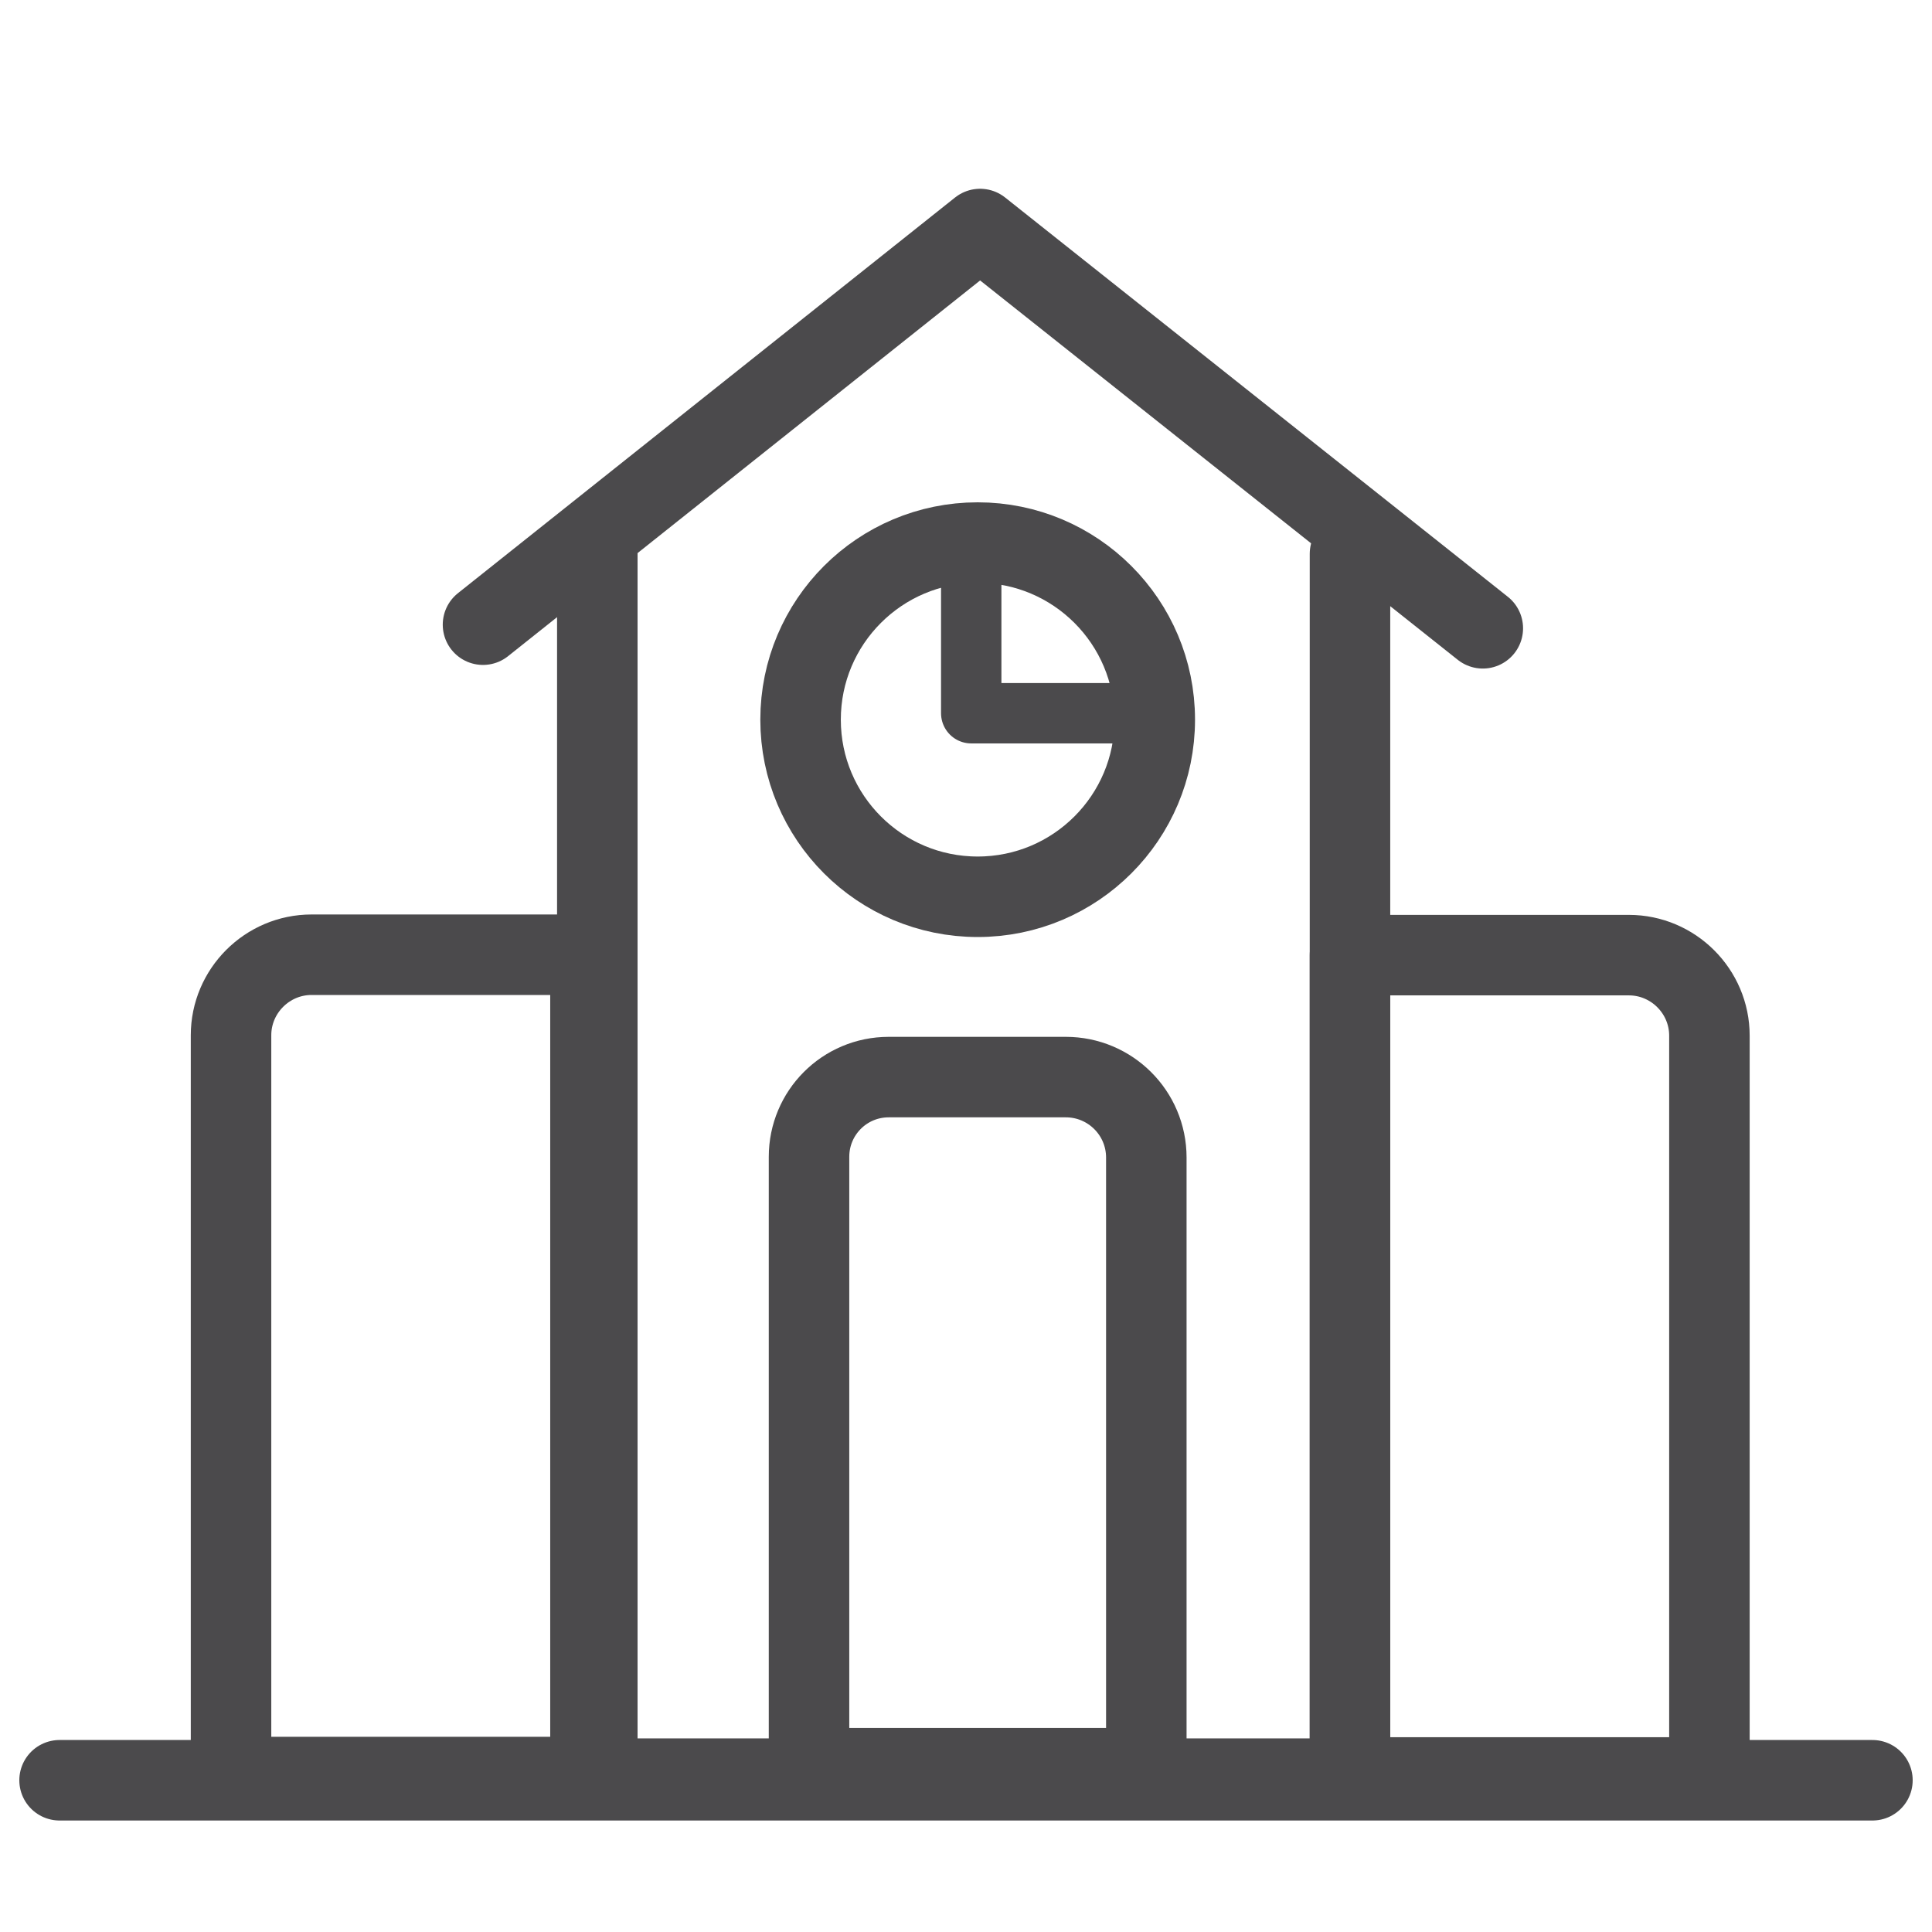
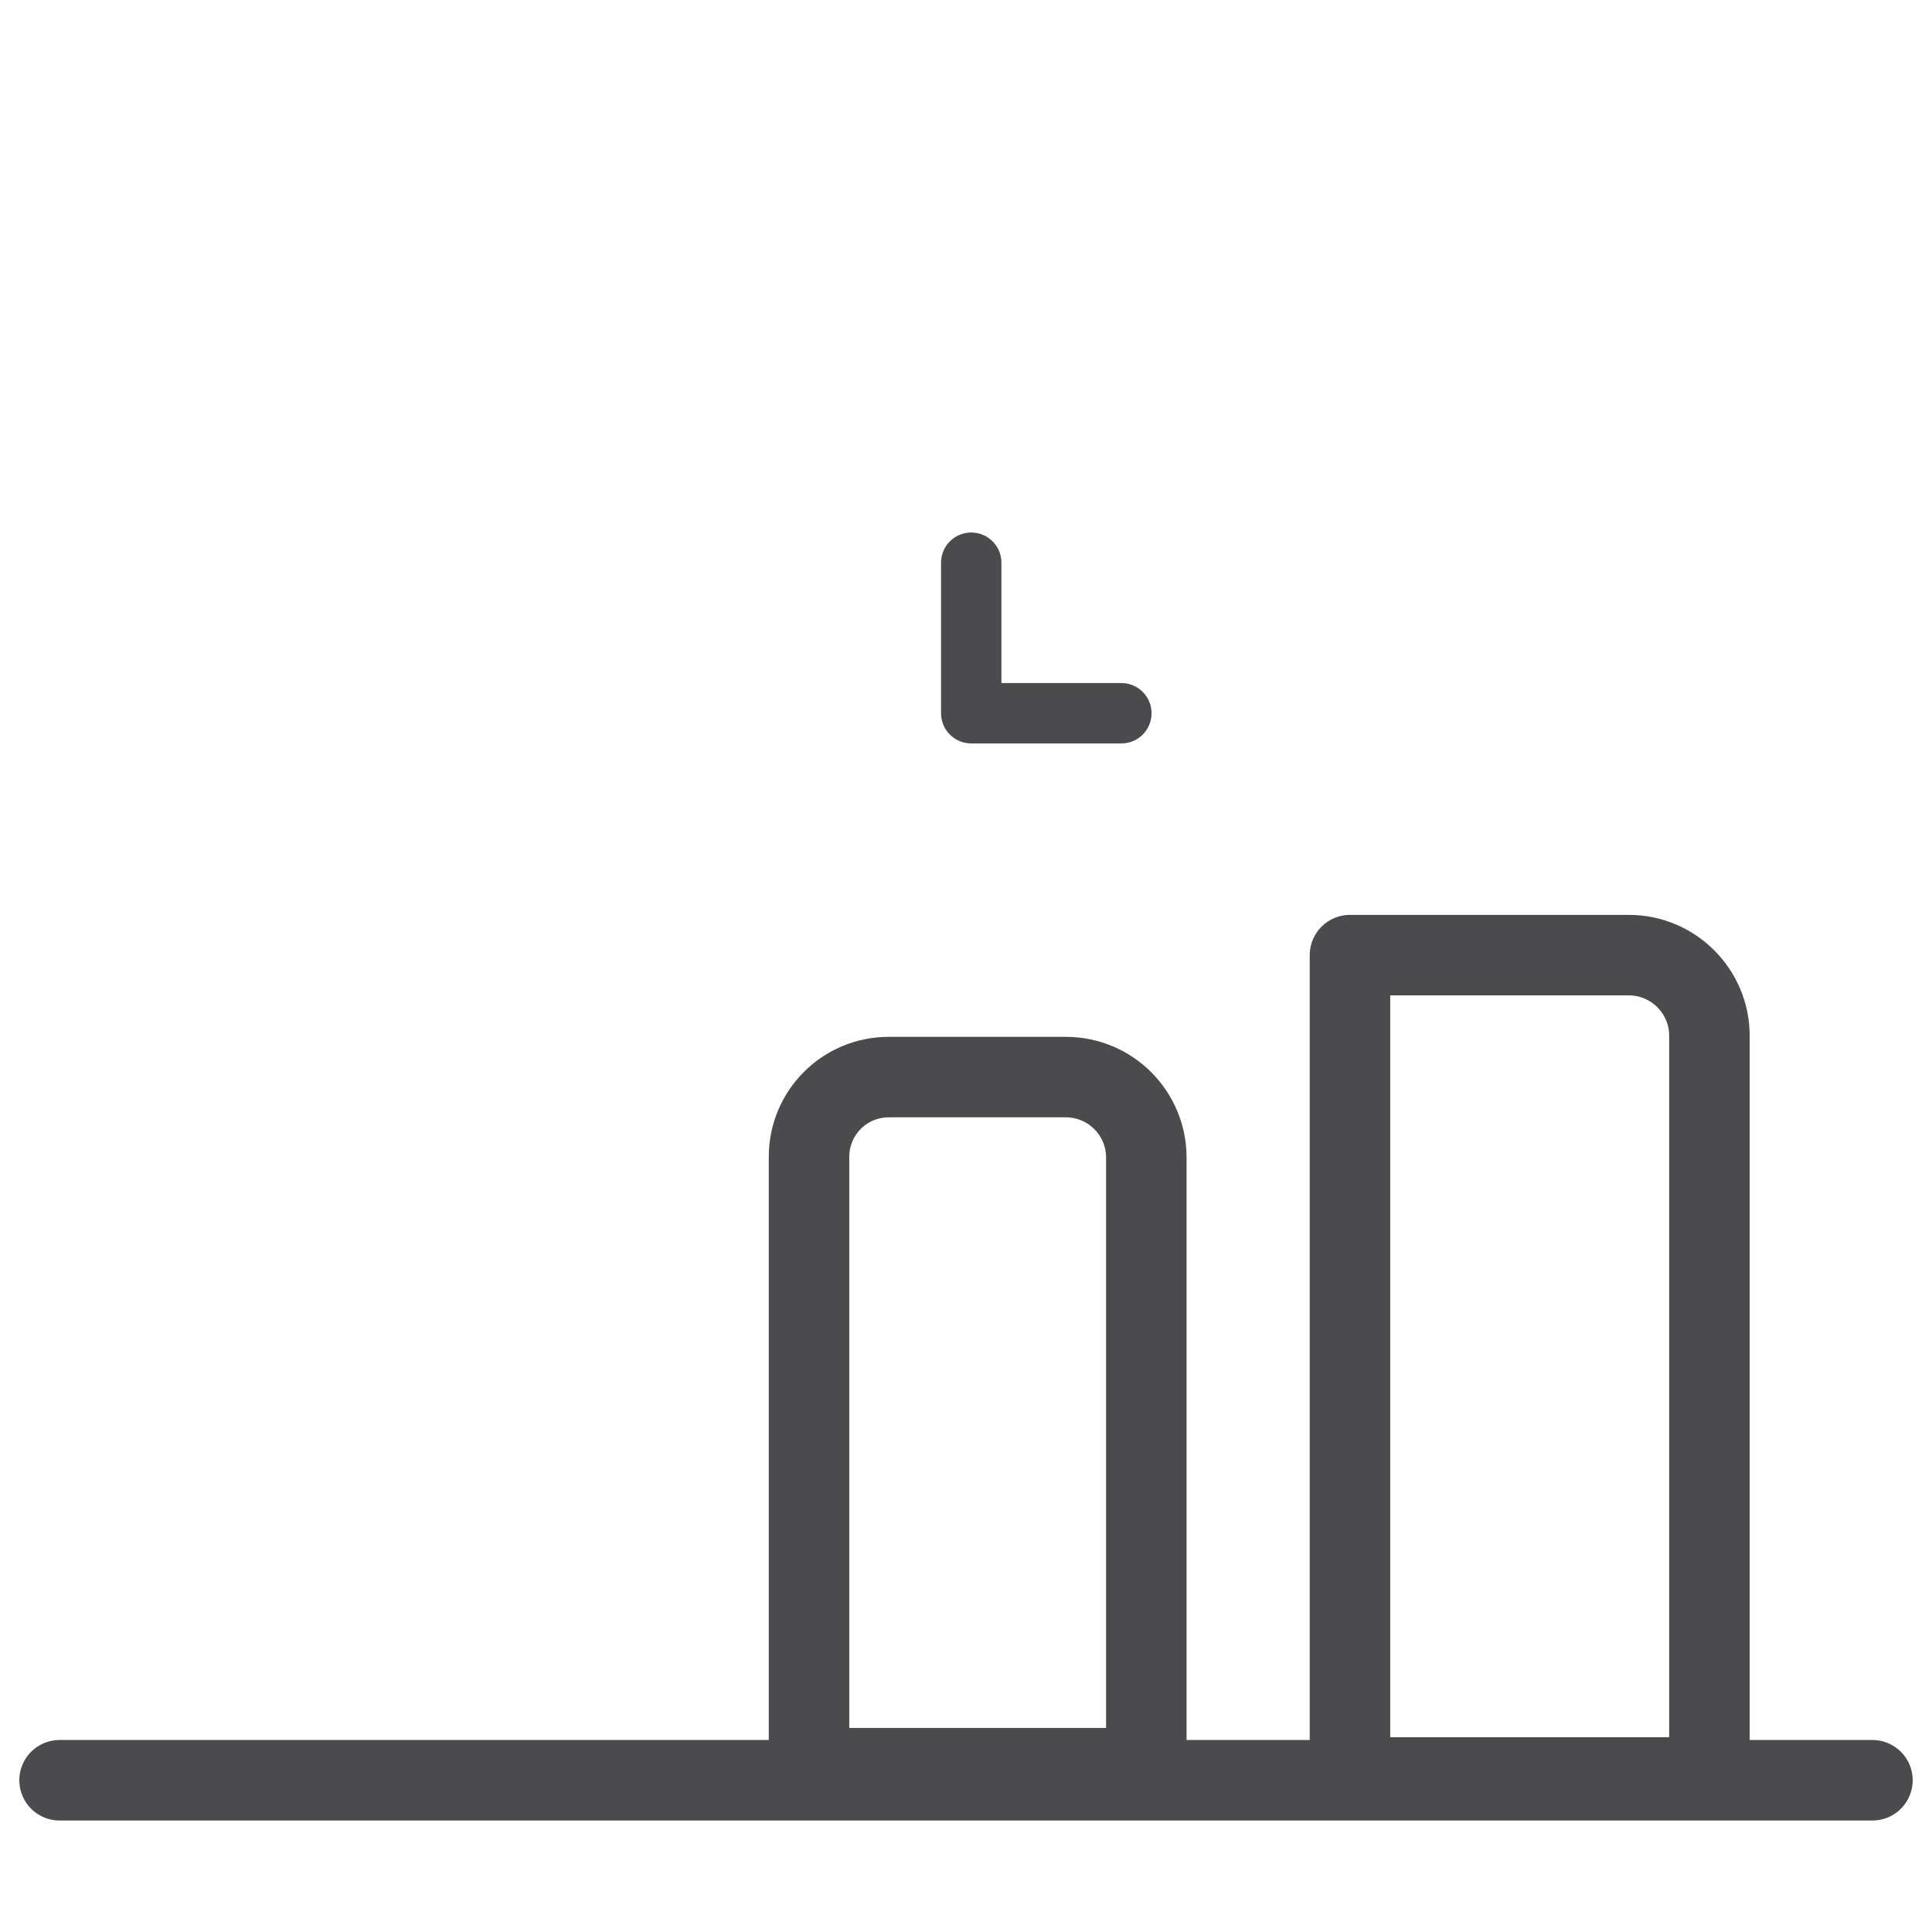
<svg xmlns="http://www.w3.org/2000/svg" version="1.1" id="图层_1" x="0px" y="0px" viewBox="0 0 48 48" style="enable-background:new 0 0 48 48;" xml:space="preserve">
  <style type="text/css">
	.st0{fill:none;stroke:#4B4B4D;stroke-width:2;stroke-miterlimit:10;}
	.st1{fill:none;stroke:#4B4B4D;stroke-width:2;stroke-linecap:round;stroke-miterlimit:10;}
	.st2{fill:none;stroke:#4B4B4D;stroke-width:2;stroke-linecap:round;stroke-linejoin:round;stroke-miterlimit:10;}
	.st3{fill:none;stroke:#4B4A4C;stroke-width:2;stroke-linecap:round;stroke-linejoin:round;stroke-miterlimit:10;}
	.st4{fill:none;stroke:#4B4A4C;stroke-width:1.5;stroke-linecap:round;stroke-linejoin:round;stroke-miterlimit:10;}
	.st5{fill:none;stroke:#4B4B4C;stroke-width:2;stroke-linecap:round;stroke-linejoin:round;stroke-miterlimit:10;}
</style>
  <g>
-     <polyline class="st3" points="12,15.52 24.35,5.69 36.84,15.61  " />
-     <polyline class="st3" points="33.54,13.76 33.54,44.19 14.84,44.19 14.84,13.76  " />
    <path class="st3" d="M42.47,44.16h-8.93V23.73h6.93c1.1,0,2,0.9,2,2V44.16z" />
-     <path class="st3" d="M5.74,44.15h8.93V23.72H7.74c-1.1,0-2,0.9-2,2V44.15z" />
    <path class="st3" d="M28.47,43.93H20.1V28.74c0-1.09,0.88-1.98,1.98-1.98h4.4c1.1,0,2,0.89,2,2V43.93z" />
-     <circle class="st3" cx="24.29" cy="17.88" r="4.4" />
    <polyline class="st4" points="24.13,13.98 24.13,17.72 27.86,17.72  " />
    <line class="st3" x1="1.48" y1="44.23" x2="46.52" y2="44.23" />
  </g>
</svg>